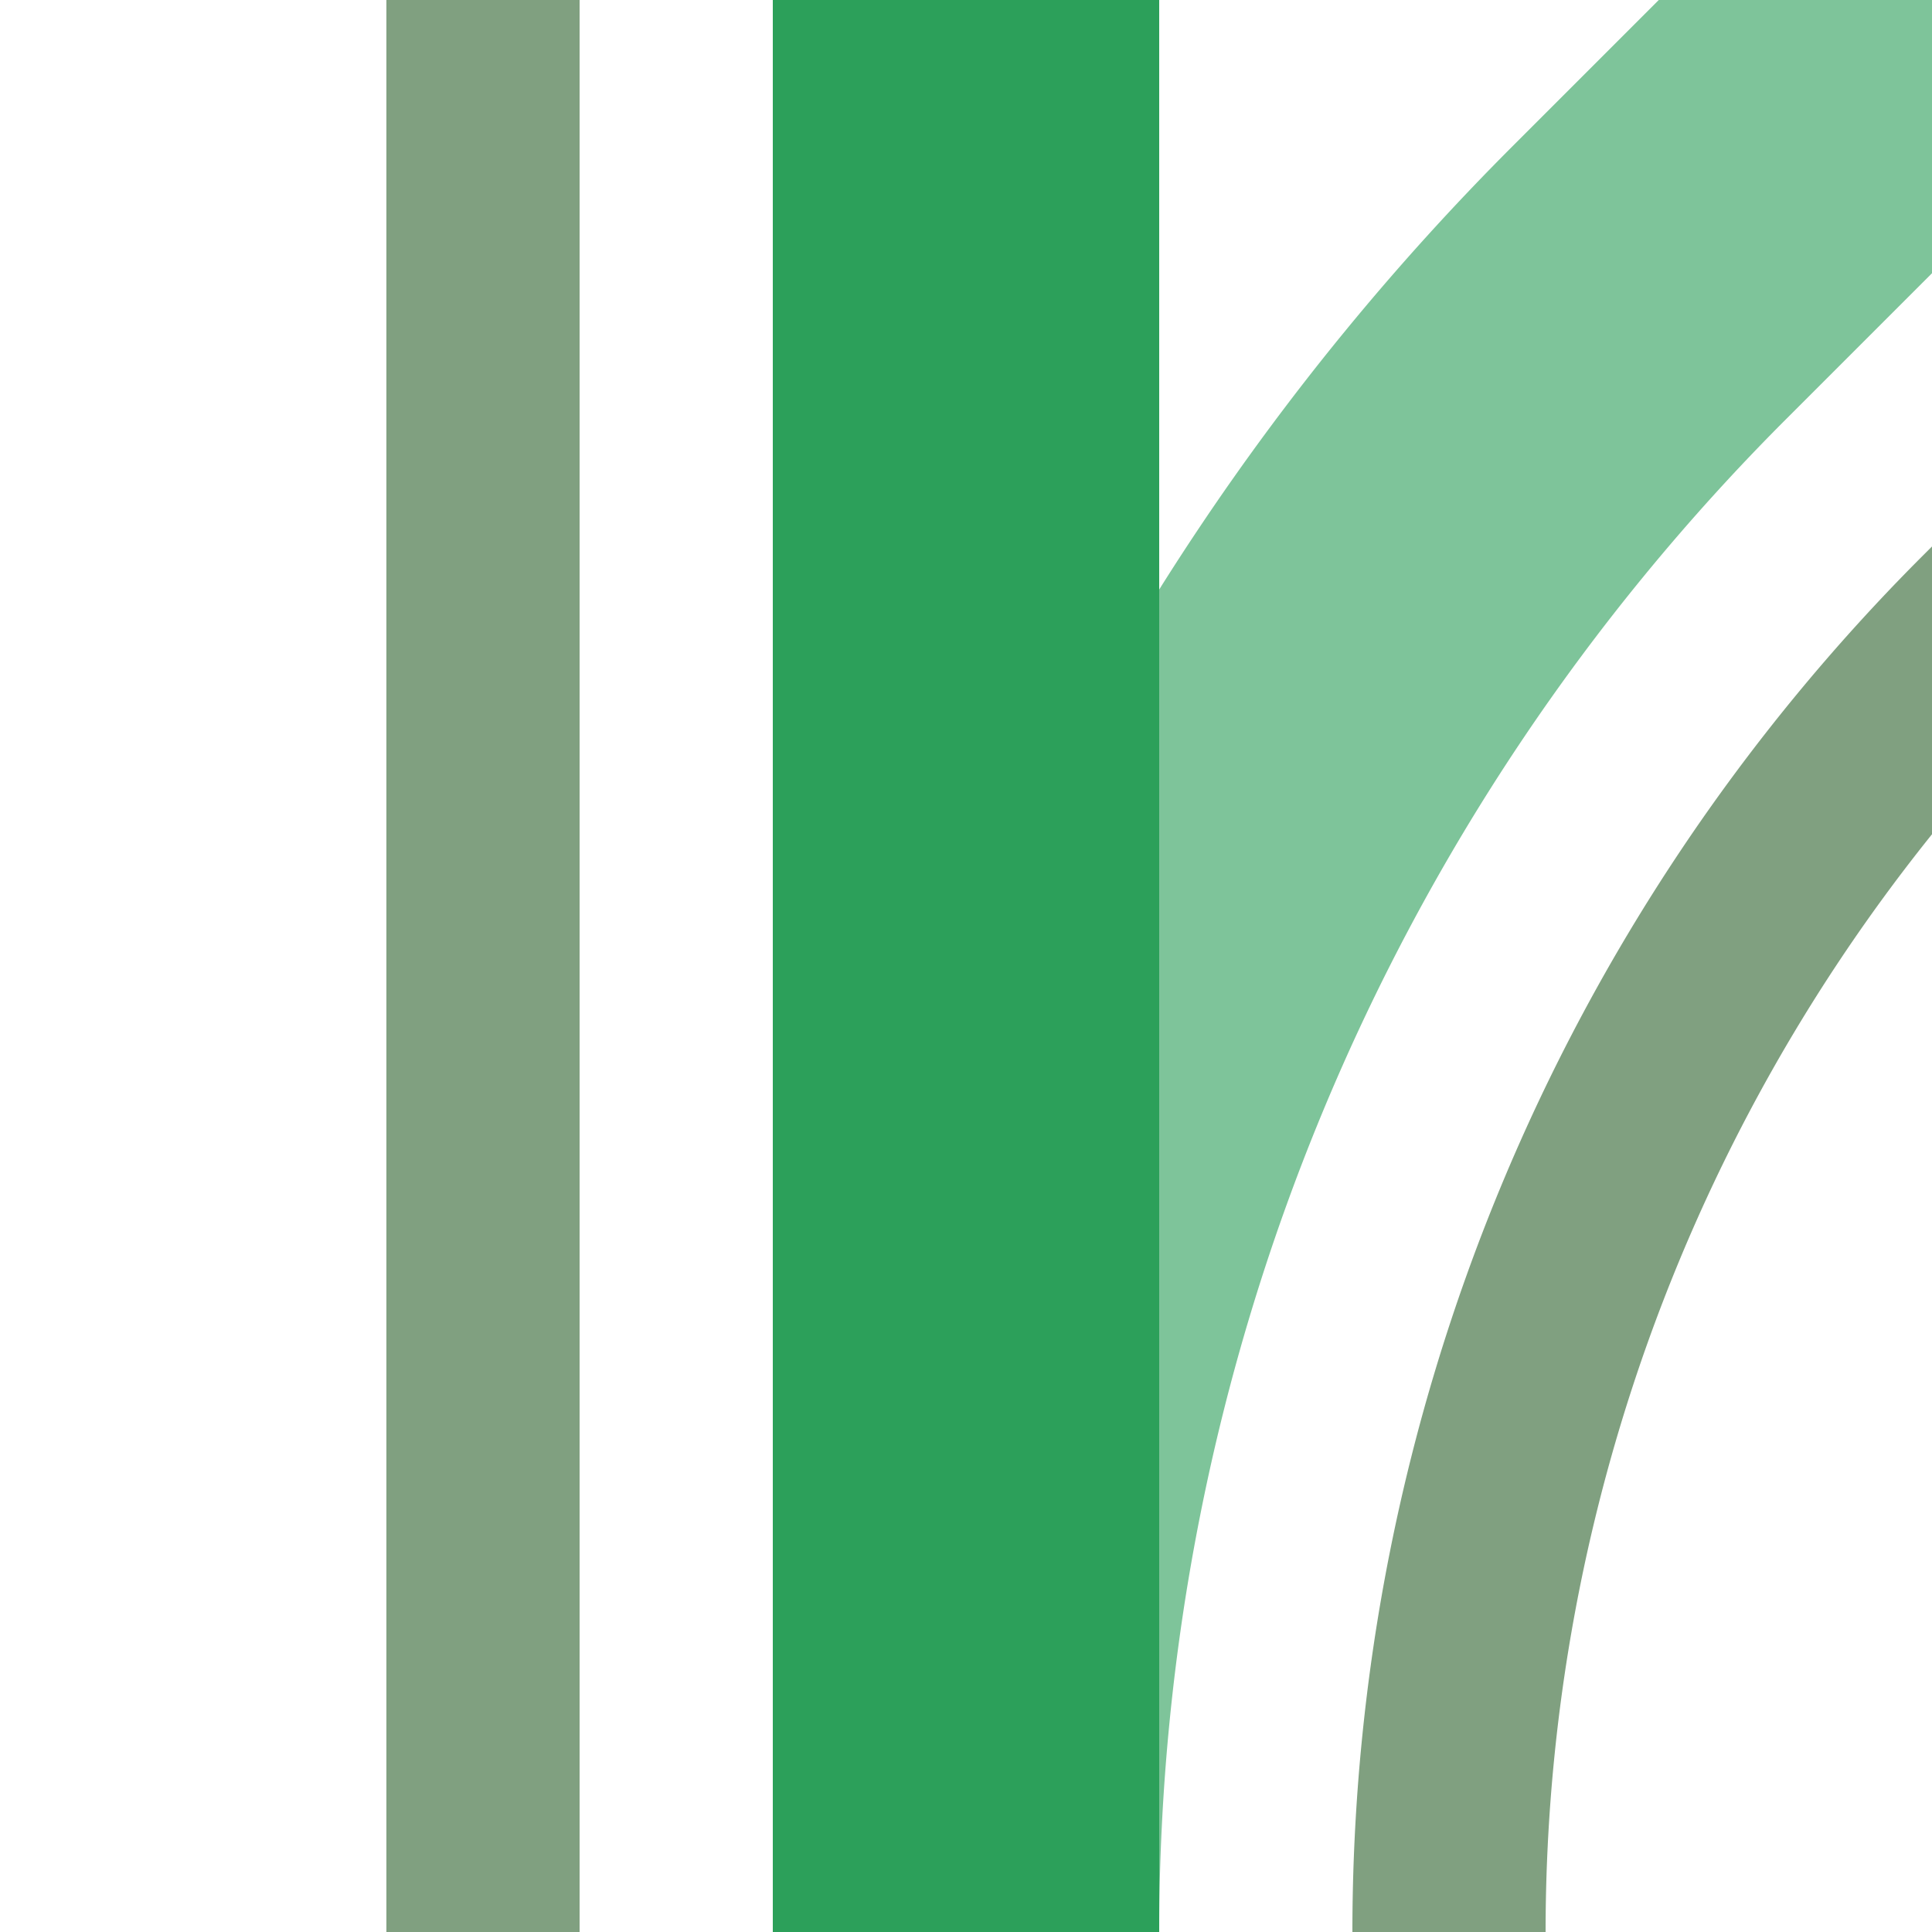
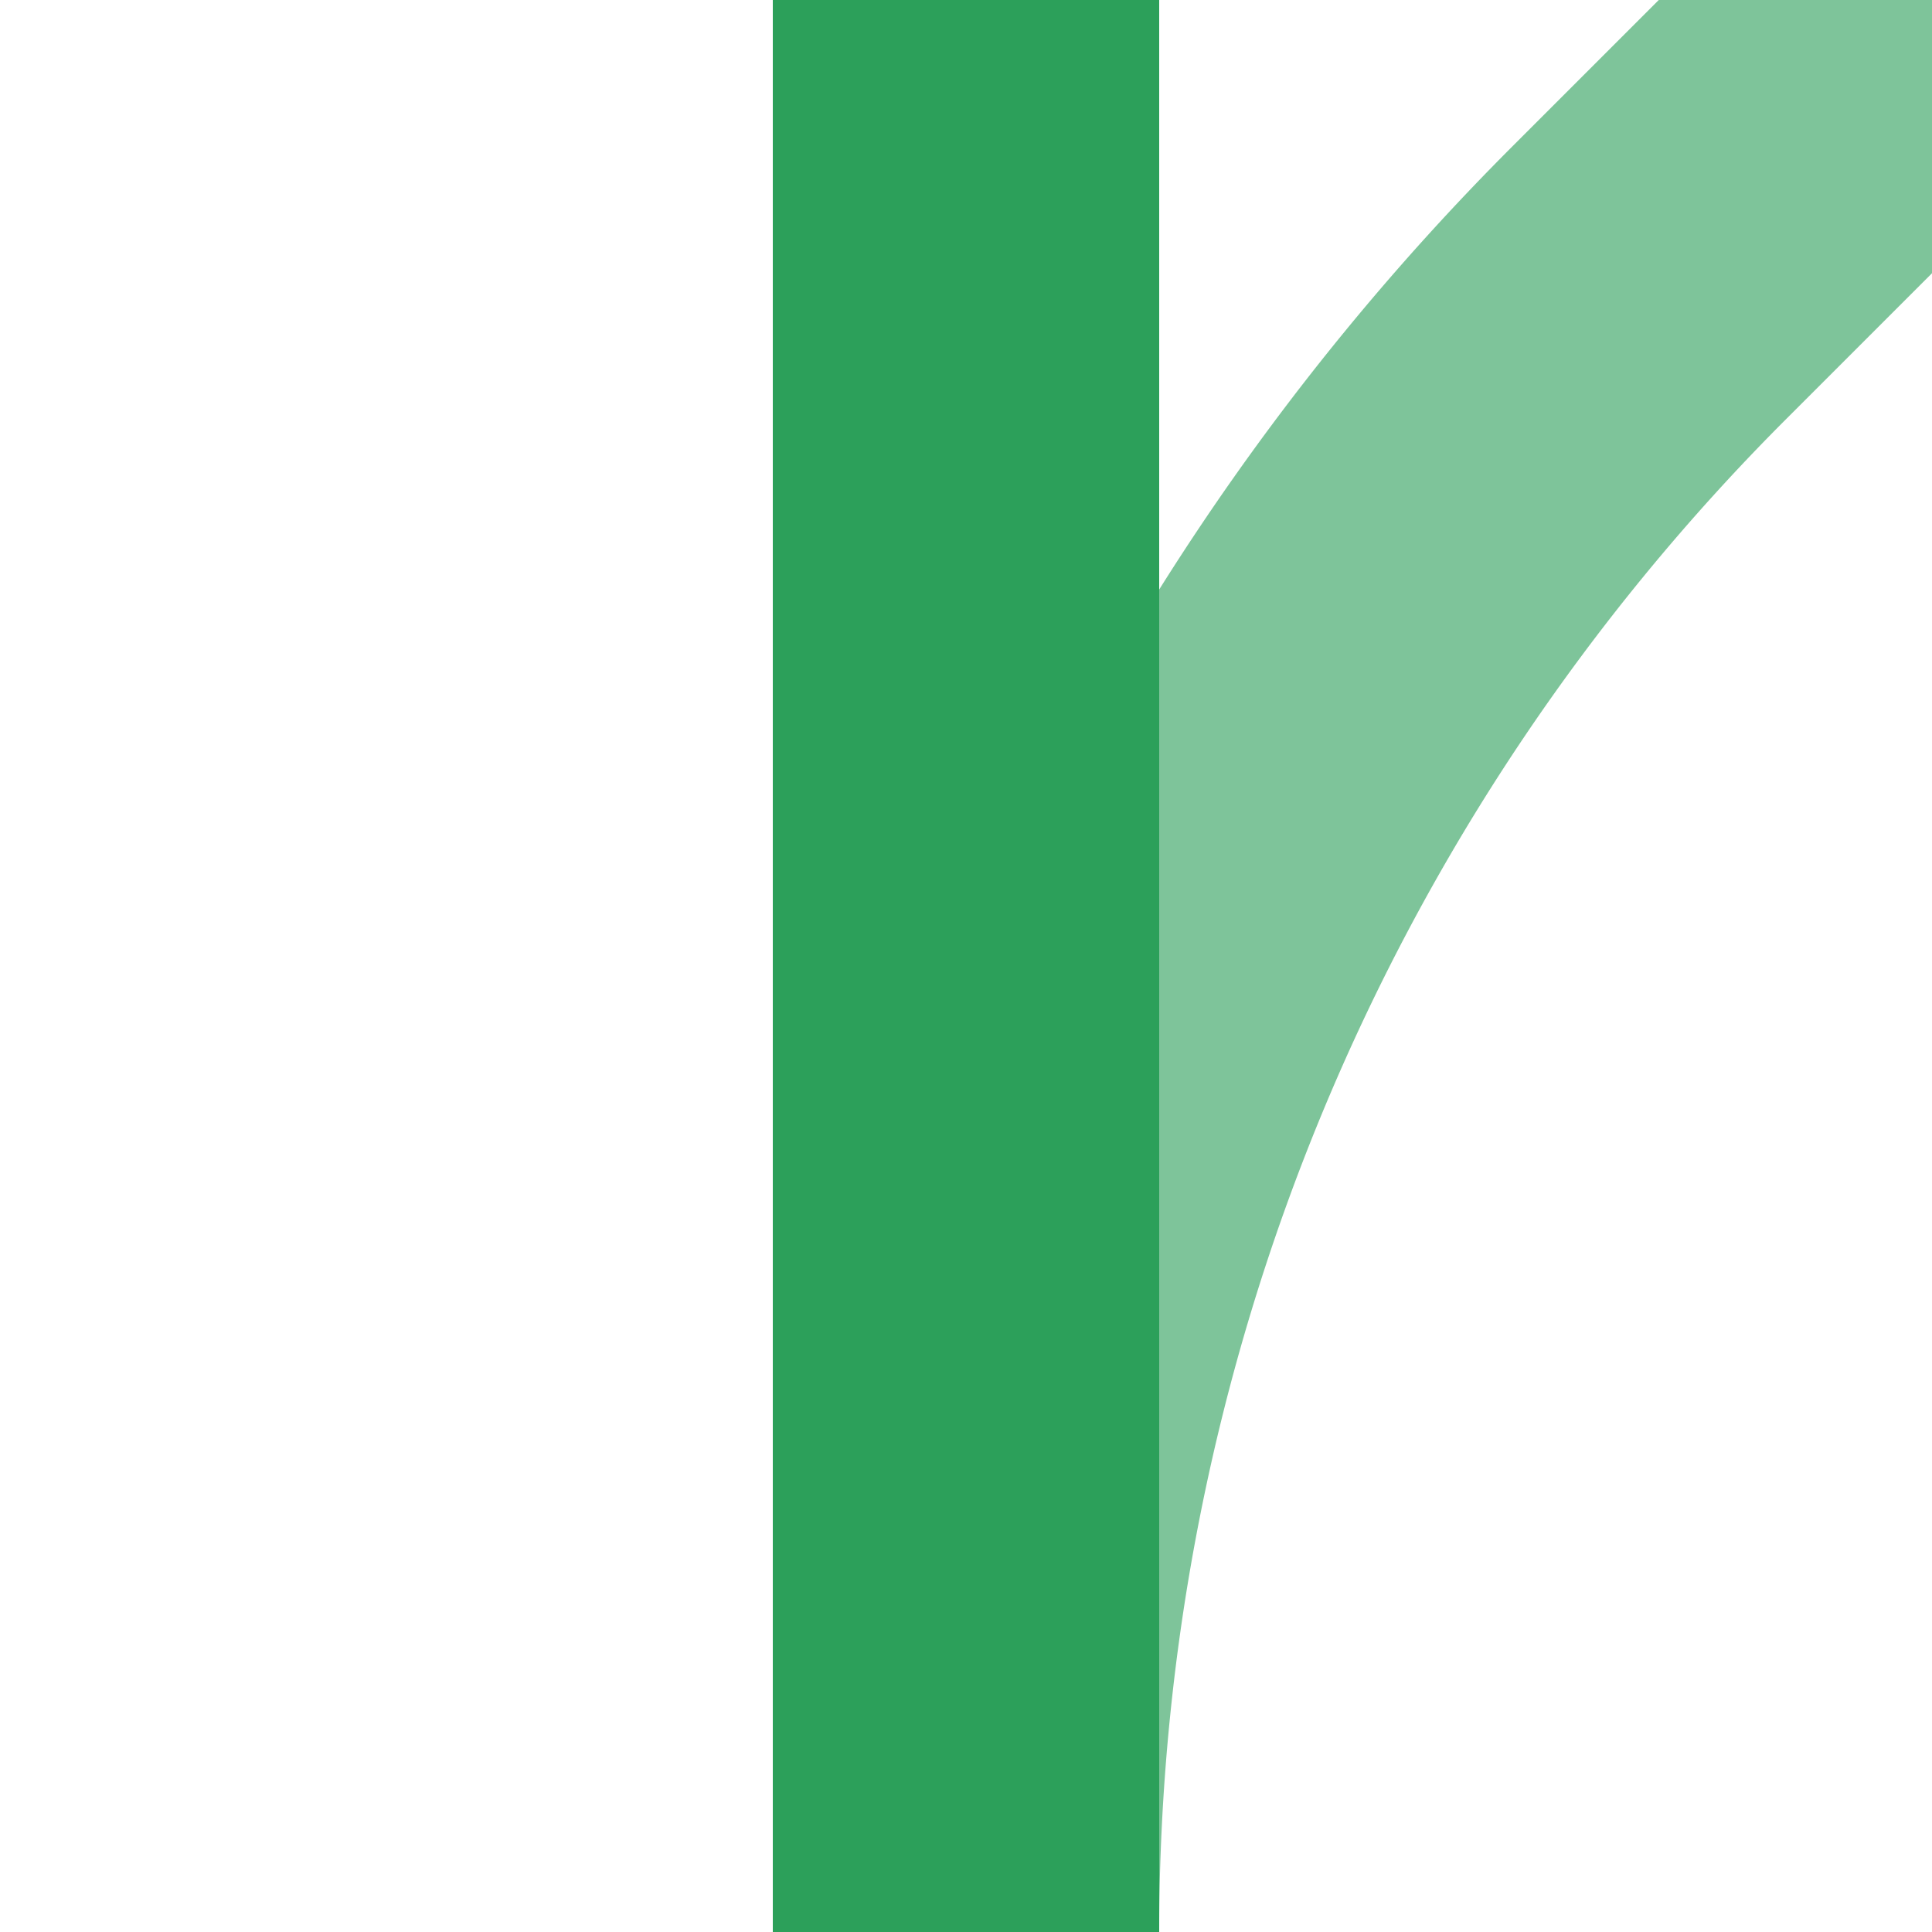
<svg xmlns="http://www.w3.org/2000/svg" width="500" height="500">
  <title>gehABZg+1</title>
  <g stroke-width="100" fill="none">
-     <path stroke="#80A080" d="m 590.17,86.61 -75,75 A 478.55,478.55 0 0 0 375,500 m -250,0 V 0" stroke-width="50" />
    <path stroke="#7EC49A" d="M 500,0 426.78,73.22 A 603.55,603.55 0 0 0 250,500" />
    <path stroke="#2CA05A" d="M 250,0 V 500" />
  </g>
</svg>